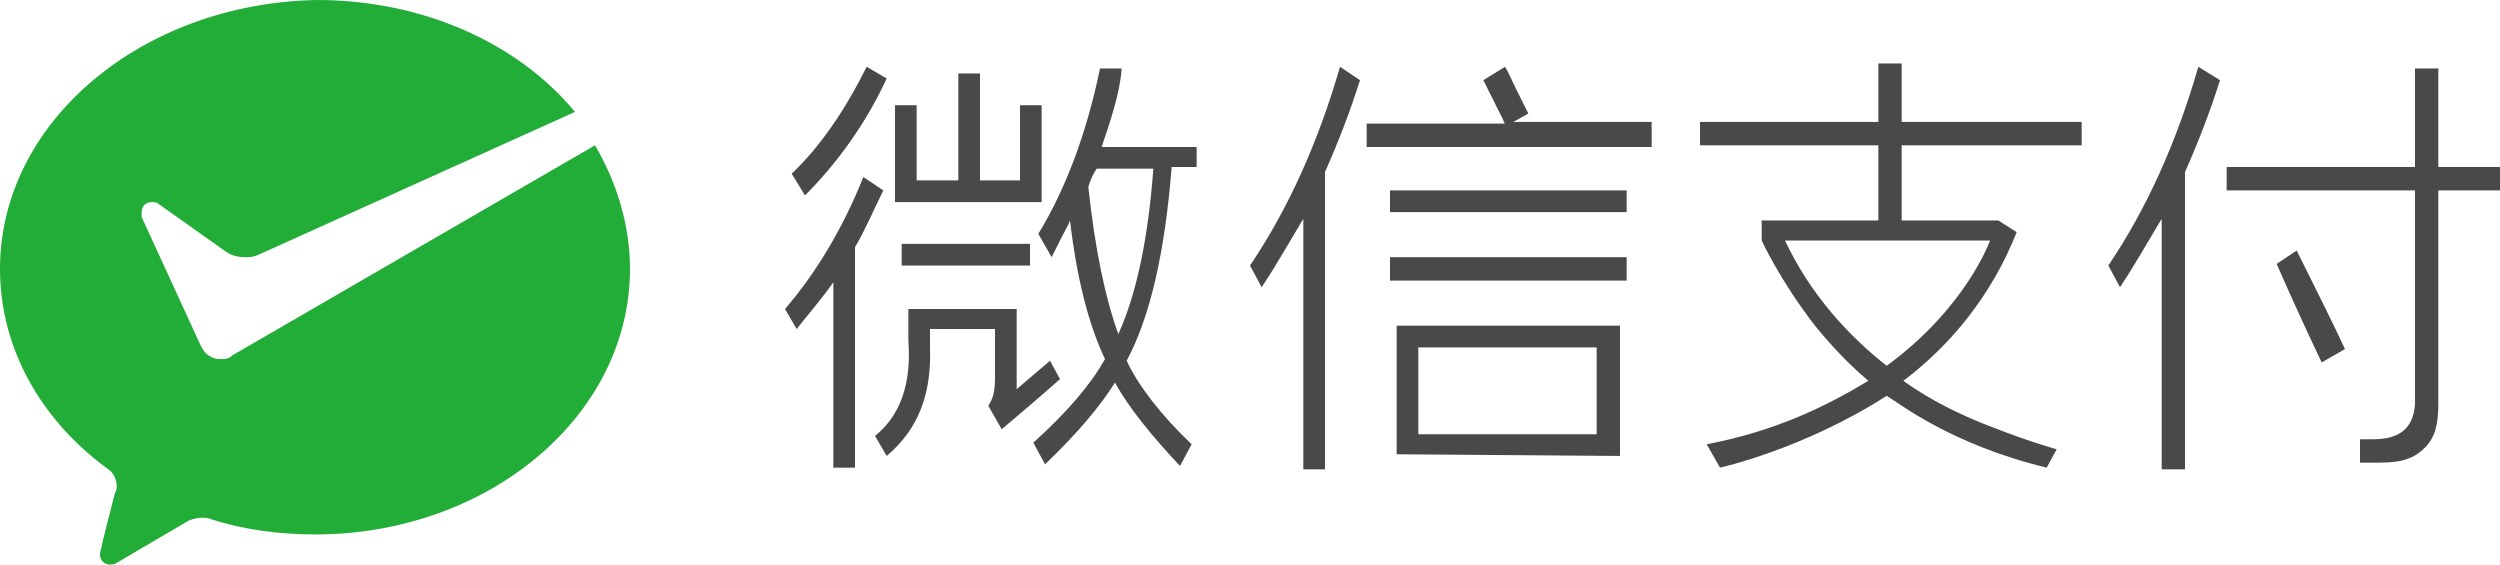
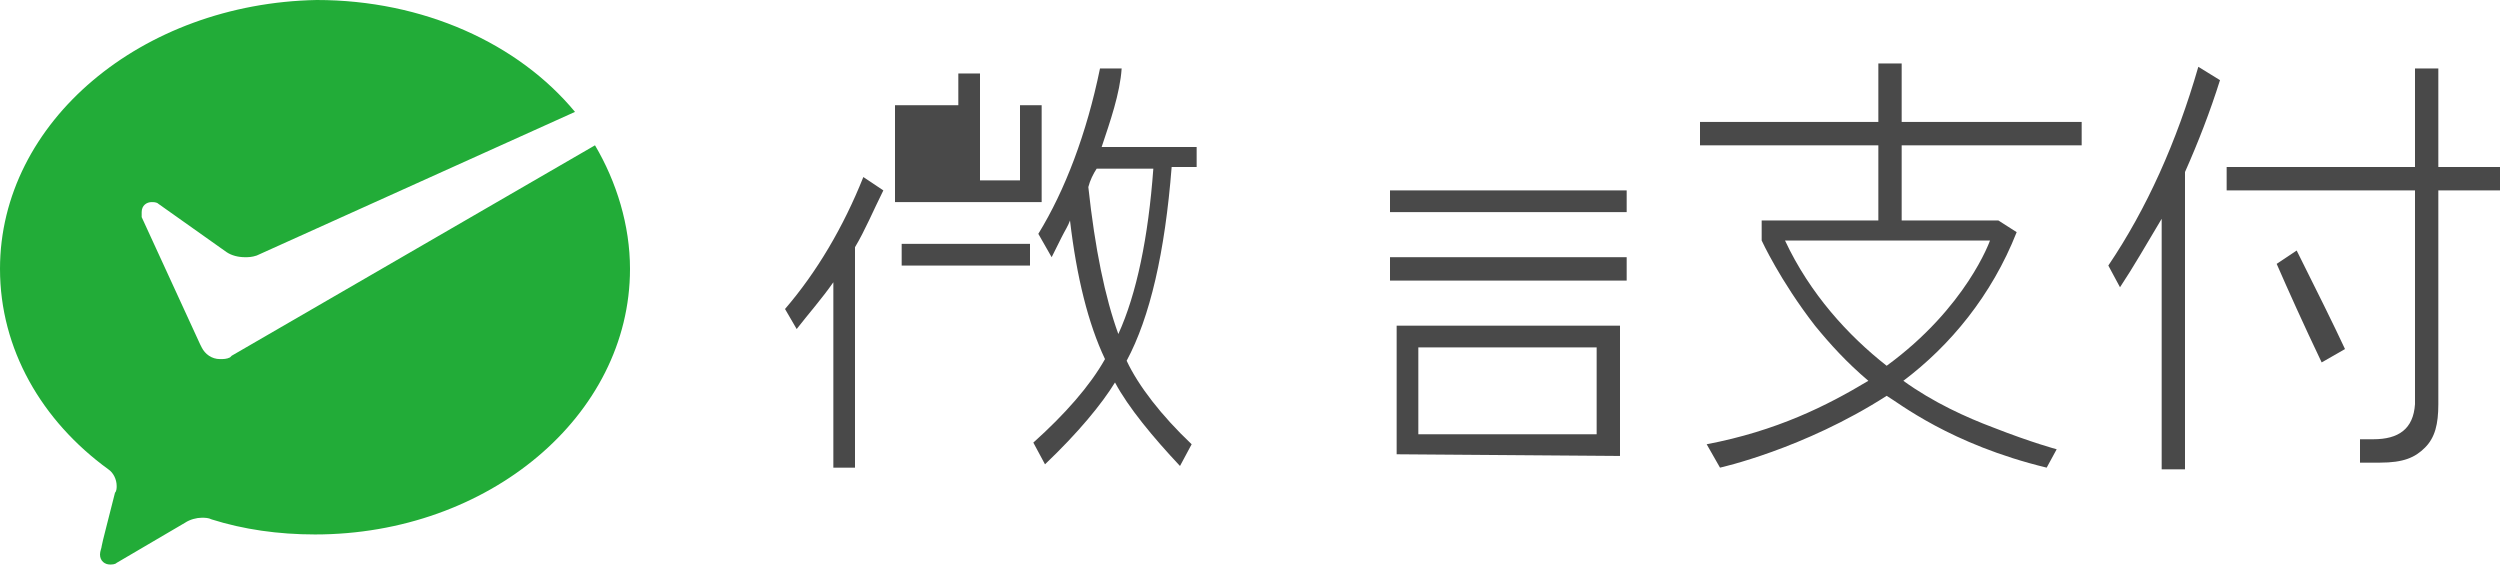
<svg xmlns="http://www.w3.org/2000/svg" width="124" height="28" viewBox="0 0 124 28" fill="none">
  <g id="å¾®ä¿¡æ¯ä»">
    <g id="å¯¼èª_x2F_å¤´é¨èå_x5F_åå®¹">
      <g id="logo">
        <g id="å¾®ä¿¡æ¯ä»logo">
          <path id="XMLID_81_" fill-rule="evenodd" clip-rule="evenodd" d="M11.408 17.728C11.243 17.811 11.077 17.811 10.912 17.811C10.499 17.811 10.168 17.562 10.003 17.231L9.92 17.065L7.027 10.769C7.027 10.686 7.027 10.604 7.027 10.521C7.027 10.189 7.275 10.024 7.523 10.024C7.605 10.024 7.771 10.024 7.853 10.107L11.243 12.509C11.491 12.675 11.821 12.757 12.152 12.757C12.317 12.757 12.483 12.757 12.731 12.675L28.52 5.55C25.709 2.154 20.997 0 15.707 0C7.027 0.166 0 6.047 0 13.337C0 17.314 2.067 20.876 5.373 23.278C5.621 23.444 5.787 23.775 5.787 24.107C5.787 24.189 5.787 24.355 5.704 24.438C5.456 25.432 5.043 27.006 5.043 27.089C5.043 27.172 4.96 27.337 4.96 27.503C4.96 27.834 5.208 28 5.456 28C5.539 28 5.704 28 5.787 27.917L9.176 25.929C9.424 25.763 9.755 25.68 10.003 25.68C10.168 25.68 10.333 25.68 10.499 25.763C12.069 26.26 13.805 26.509 15.624 26.509C24.221 26.509 31.248 20.627 31.248 13.337C31.248 11.183 30.587 9.03 29.512 7.207L11.491 17.645L11.408 17.728Z" fill="#22AC38" />
          <path id="XMLID_80_" d="M80.683 9.444H68.944V10.521H80.683V9.444Z" fill="#494949" />
          <path id="XMLID_79_" d="M80.683 12.757H68.944V13.917H80.683V12.757Z" fill="#494949" />
          <path id="XMLID_76_" d="M80.352 22.615V16.154H69.274V22.532L80.352 22.615ZM70.349 17.231H79.194V21.538H70.349V17.231Z" fill="#494949" />
-           <path id="XMLID_75_" fill-rule="evenodd" clip-rule="evenodd" d="M65.72 23.278V8.532C66.381 7.041 66.96 5.55 67.456 3.976L66.464 3.313C65.389 7.041 63.901 10.355 62 13.171L62.579 14.248C63.24 13.254 63.901 12.095 64.645 10.852V23.278H65.72Z" fill="#494949" />
          <path id="XMLID_74_" fill-rule="evenodd" clip-rule="evenodd" d="M108.376 23.278V8.532C109.037 7.041 109.616 5.55 110.112 3.976L109.037 3.313C107.963 7.041 106.475 10.355 104.573 13.171L105.152 14.248C105.813 13.254 106.475 12.095 107.219 10.852V23.278H108.376Z" fill="#494949" />
-           <path id="XMLID_73_" fill-rule="evenodd" clip-rule="evenodd" d="M81.923 6.047H75.062L75.806 5.633C75.723 5.467 75.475 4.97 75.227 4.473C74.979 3.976 74.814 3.562 74.648 3.313L73.574 3.976C73.904 4.639 74.235 5.302 74.566 5.964C74.566 6.047 74.648 6.13 74.648 6.13H67.787V7.29H81.923V6.047V6.047Z" fill="#494949" />
-           <path id="XMLID_72_" fill-rule="evenodd" clip-rule="evenodd" d="M51.666 5.219H50.592V8.947H48.608V3.645H47.533V8.947H45.466V5.219H44.392V10.024H51.666V5.219Z" fill="#494949" />
+           <path id="XMLID_72_" fill-rule="evenodd" clip-rule="evenodd" d="M51.666 5.219H50.592V8.947H48.608V3.645H47.533V8.947V5.219H44.392V10.024H51.666V5.219Z" fill="#494949" />
          <path id="XMLID_71_" d="M51.088 12.095H44.723V13.172H51.088V12.095Z" fill="#494949" />
-           <path id="XMLID_70_" fill-rule="evenodd" clip-rule="evenodd" d="M46.128 17.231V16.32H49.352V18.639C49.352 19.468 49.27 19.716 49.022 20.13L49.683 21.29C50.262 20.793 51.171 20.047 52.576 18.805L52.08 17.893L50.427 19.302V15.325H45.054V16.899C45.219 19.053 44.64 20.627 43.4 21.621L43.979 22.615C45.55 21.29 46.211 19.55 46.128 17.231Z" fill="#494949" />
-           <path id="XMLID_69_" fill-rule="evenodd" clip-rule="evenodd" d="M39.267 8.615L39.928 9.692C41.581 8.035 42.987 6.047 43.979 3.893L42.987 3.313C41.912 5.467 40.672 7.29 39.267 8.615Z" fill="#494949" />
          <path id="XMLID_68_" fill-rule="evenodd" clip-rule="evenodd" d="M38.937 15.326L39.515 16.32C40.094 15.574 40.755 14.829 41.334 14V23.195H42.408V12.261C42.904 11.432 43.318 10.438 43.814 9.444L42.822 8.781C41.83 11.267 40.507 13.503 38.937 15.326Z" fill="#494949" />
          <path id="XMLID_65_" d="M59.354 8.367V7.29H54.642C55.056 6.047 55.552 4.639 55.634 3.396H54.56C53.898 6.627 52.824 9.444 51.501 11.598L52.162 12.757L52.658 11.763C52.824 11.432 52.989 11.184 53.072 10.935C53.402 13.752 53.981 16.071 54.808 17.811C54.064 19.136 52.824 20.544 51.253 21.953L51.832 23.03C53.485 21.456 54.642 20.047 55.304 18.97C55.965 20.213 57.205 21.704 58.528 23.113L59.106 22.035C57.618 20.627 56.461 19.136 55.882 17.893C57.04 15.74 57.784 12.509 58.114 8.284H59.354V8.367ZM55.469 16.568C54.808 14.746 54.312 12.343 53.981 9.278C54.064 8.947 54.229 8.615 54.394 8.367H57.205C56.957 11.763 56.378 14.58 55.469 16.568Z" fill="#494949" />
          <path id="XMLID_35_" d="M103.251 7.207V6.047H94.323V3.148H93.166V6.047H84.32V7.207H93.166V10.935H93H87.379V11.929C87.379 11.929 88.288 13.917 90.024 16.154C90.768 17.065 91.595 17.976 92.67 18.888C90.603 20.13 88.123 21.373 84.651 22.035L85.312 23.195C85.312 23.195 89.446 22.284 93.579 19.633C94.158 19.965 96.72 22.035 101.515 23.195L102.011 22.284C102.011 22.284 100.771 21.953 98.87 21.207C97.547 20.71 95.894 19.965 94.406 18.888C96.72 17.148 98.787 14.663 100.027 11.515L99.118 10.935H94.323V7.207H103.251ZM98.704 11.929C98.704 11.929 97.547 15.243 93.579 18.142C91.678 16.651 89.776 14.58 88.536 11.929H98.704V11.929Z" fill="#494949" />
          <path id="XMLID_34_" fill-rule="evenodd" clip-rule="evenodd" d="M117.717 21.787C117.469 21.787 117.304 21.787 117.056 21.787V22.947C117.469 22.947 117.8 22.947 118.048 22.947C119.205 22.947 119.784 22.698 120.28 22.201C120.776 21.704 120.941 21.041 120.941 20.047V9.444H124V8.284H120.941V3.396H119.784V8.284H110.442V9.444H119.784V20.047C119.701 21.29 118.957 21.787 117.717 21.787Z" fill="#494949" />
          <path id="XMLID_33_" fill-rule="evenodd" clip-rule="evenodd" d="M115.155 17.976L116.312 17.313C115.734 16.071 114.907 14.414 113.915 12.426L112.923 13.088C113.502 14.414 114.246 16.071 115.155 17.976Z" fill="#494949" />
        </g>
      </g>
    </g>
  </g>
</svg>